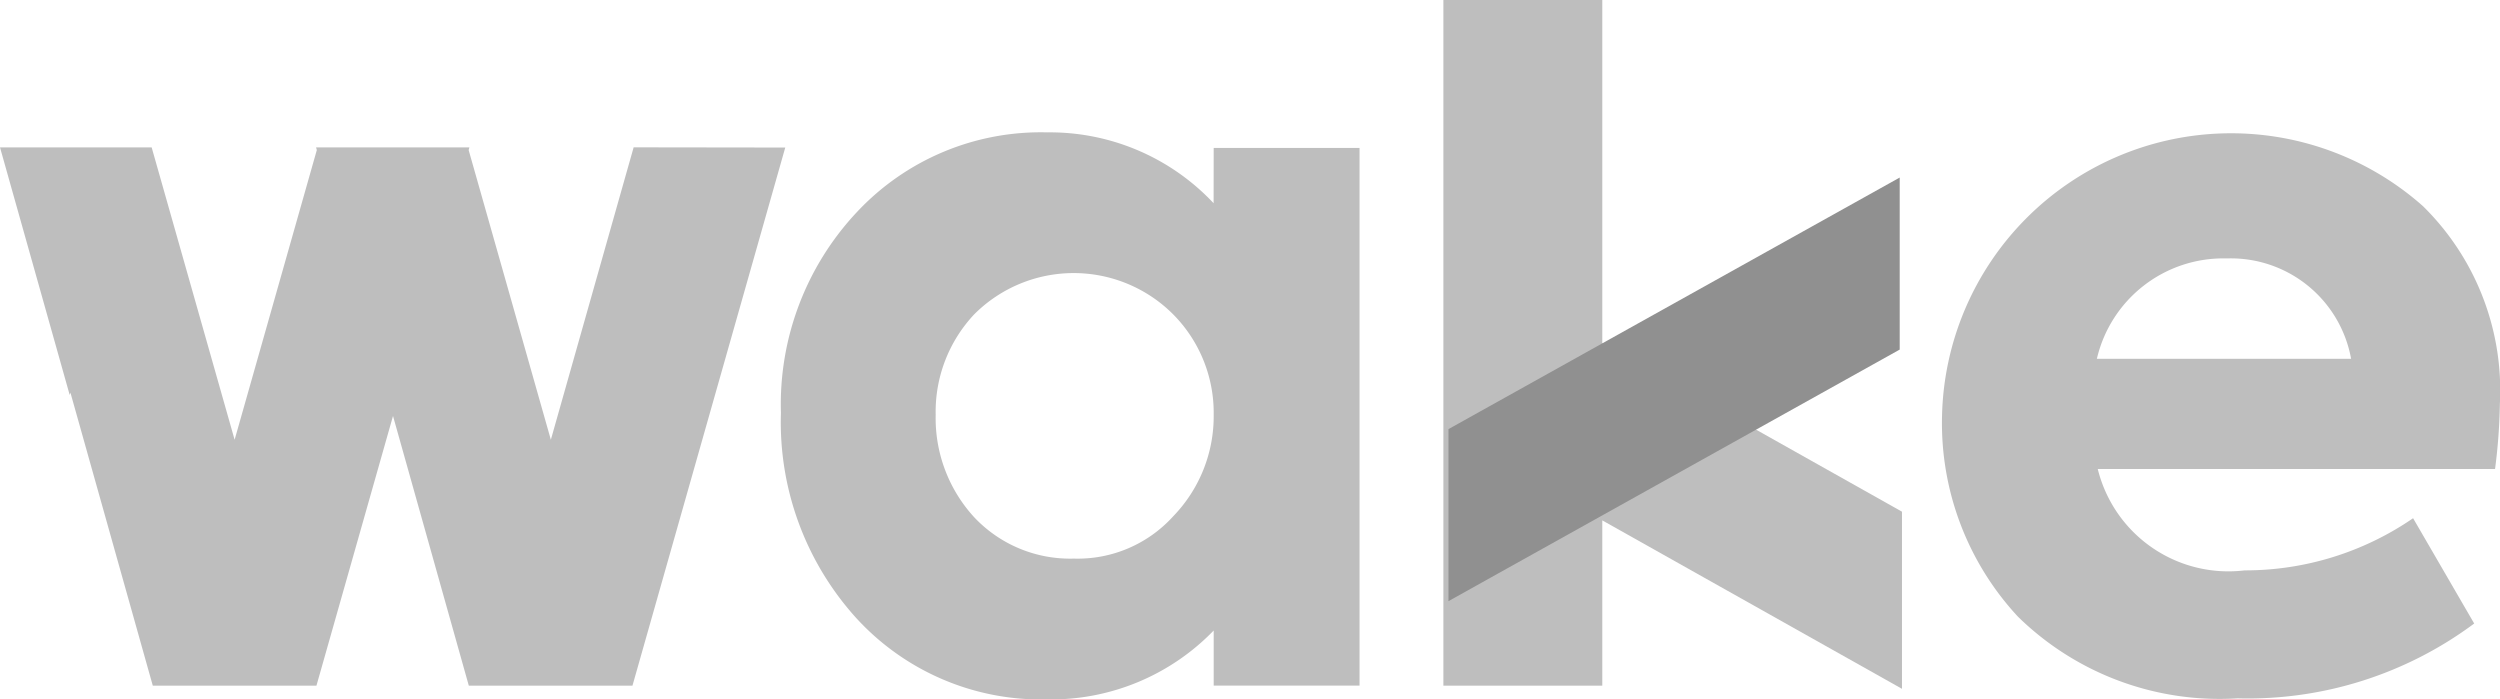
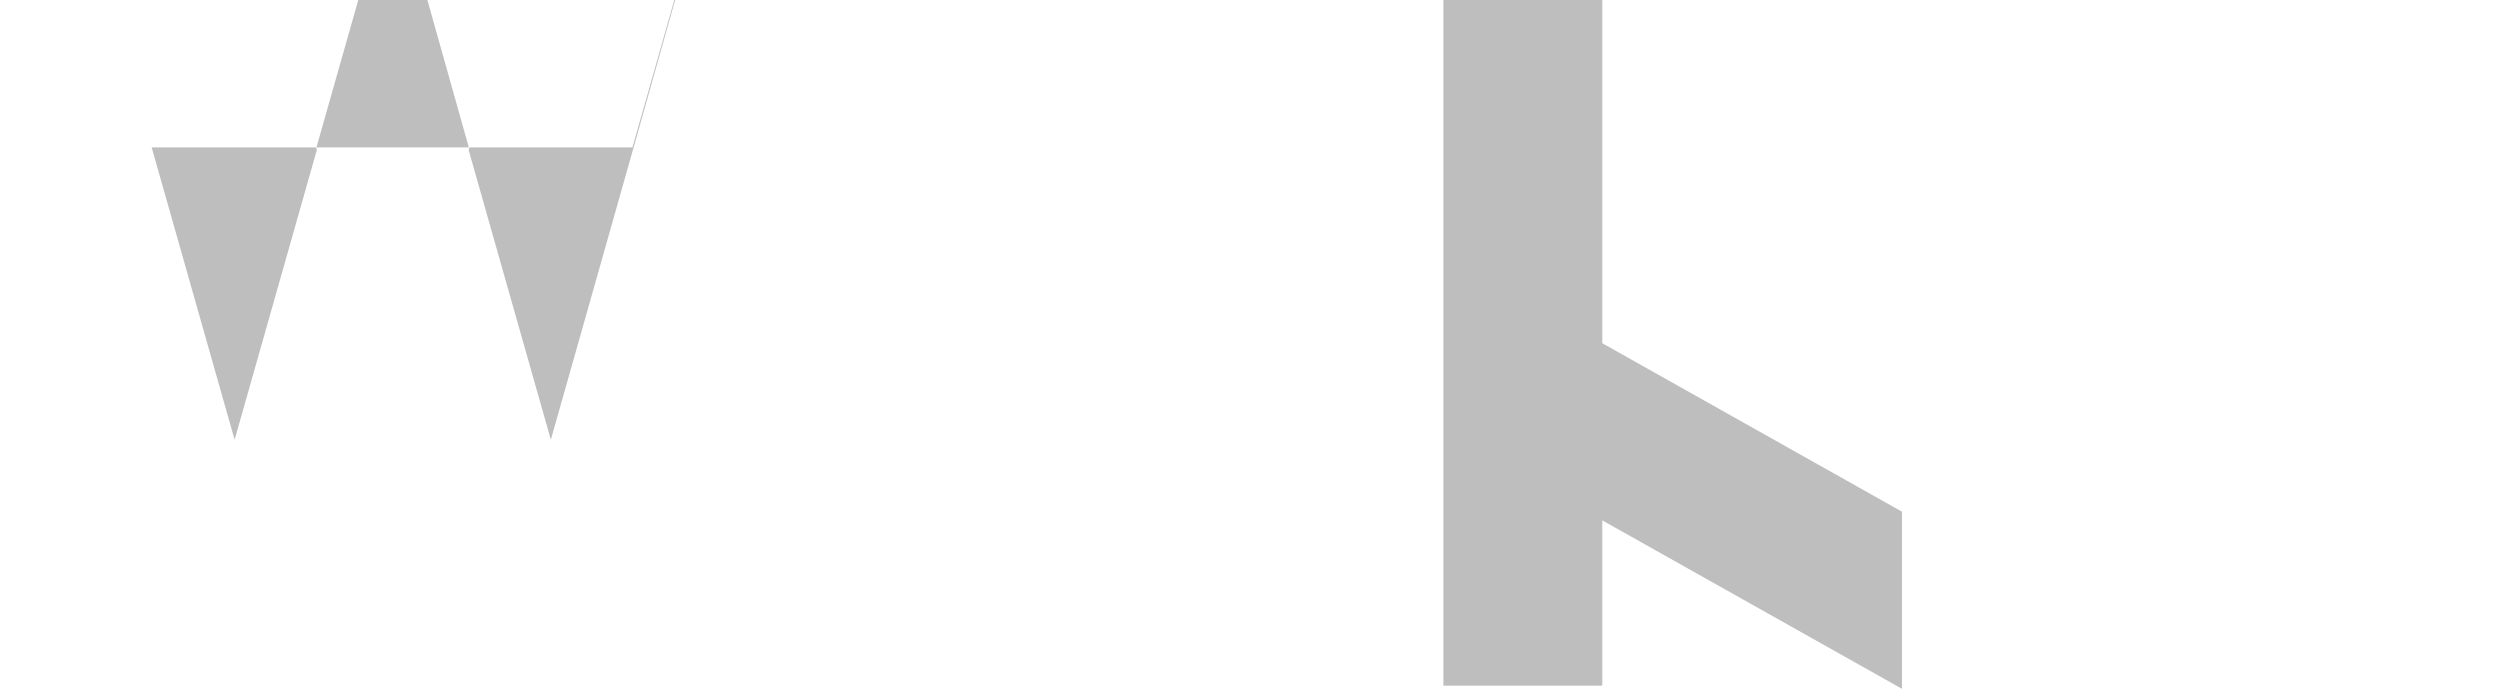
<svg xmlns="http://www.w3.org/2000/svg" id="logo-wake-fundo-escuro" width="59" height="16.505" viewBox="0 0 59 16.505">
  <path id="Caminho_2263" data-name="Caminho 2263" d="M152.943,12.076,145.87,8.1V0h-3.75V16.181h3.75v-3.9l7.073,3.975Z" transform="translate(-108.056)" fill="#bebebe" />
-   <path id="Caminho_2265" data-name="Caminho 2265" d="M14.954,14.509,13,21.41l-1.94-6.837.018-.063H7.459l.018.063L5.537,21.41l-1.958-6.9H0l1.645,5.844.017-.056,1.944,6.916H7.468l1.807-6.365,1.789,6.365h3.862l3.606-12.7Z" transform="translate(0 -11.032)" fill="#bebebe" />
-   <path id="Caminho_2266" data-name="Caminho 2266" d="M81.461,22.116a3.109,3.109,0,0,0,2.35.976,3.042,3.042,0,0,0,2.348-1,3.389,3.389,0,0,0,.954-2.393,3.3,3.3,0,0,0-.954-2.369,3.316,3.316,0,0,0-4.7,0,3.355,3.355,0,0,0-.907,2.369A3.457,3.457,0,0,0,81.461,22.116ZM87.113,13.4h3.442V26.089H87.113v-1.3a5.338,5.338,0,0,1-3.931,1.626,5.91,5.91,0,0,1-4.512-1.928A6.883,6.883,0,0,1,76.9,19.654a6.627,6.627,0,0,1,1.792-4.739,5.939,5.939,0,0,1,4.488-1.882,5.3,5.3,0,0,1,3.931,1.672Z" transform="translate(-58.47 -9.909)" fill="#bebebe" />
-   <path id="Caminho_2267" data-name="Caminho 2267" d="M194.879,18.449h6a2.884,2.884,0,0,0-2.931-2.369A3.064,3.064,0,0,0,194.879,18.449Zm9.4,2.6H194.9a3.176,3.176,0,0,0,3.465,2.393,6.994,6.994,0,0,0,3.977-1.231l1.442,2.485a8.947,8.947,0,0,1-5.581,1.766,6.8,6.8,0,0,1-5.187-1.928,6.713,6.713,0,0,1-1.791-4.739,6.823,6.823,0,0,1,11.35-4.949,6.1,6.1,0,0,1,1.815,4.67A13.38,13.38,0,0,1,204.276,21.05Z" transform="translate(-145.393 -9.981)" fill="#bebebe" />
-   <path id="Caminho_2268" data-name="Caminho 2268" d="M142.62,23.419l10.649-5.937v4.06L142.62,27.479Z" transform="translate(-108.436 -13.292)" fill="#909090" />
+   <path id="Caminho_2265" data-name="Caminho 2265" d="M14.954,14.509,13,21.41l-1.94-6.837.018-.063H7.459l.018.063L5.537,21.41l-1.958-6.9H0H7.468l1.807-6.365,1.789,6.365h3.862l3.606-12.7Z" transform="translate(0 -11.032)" fill="#bebebe" />
</svg>